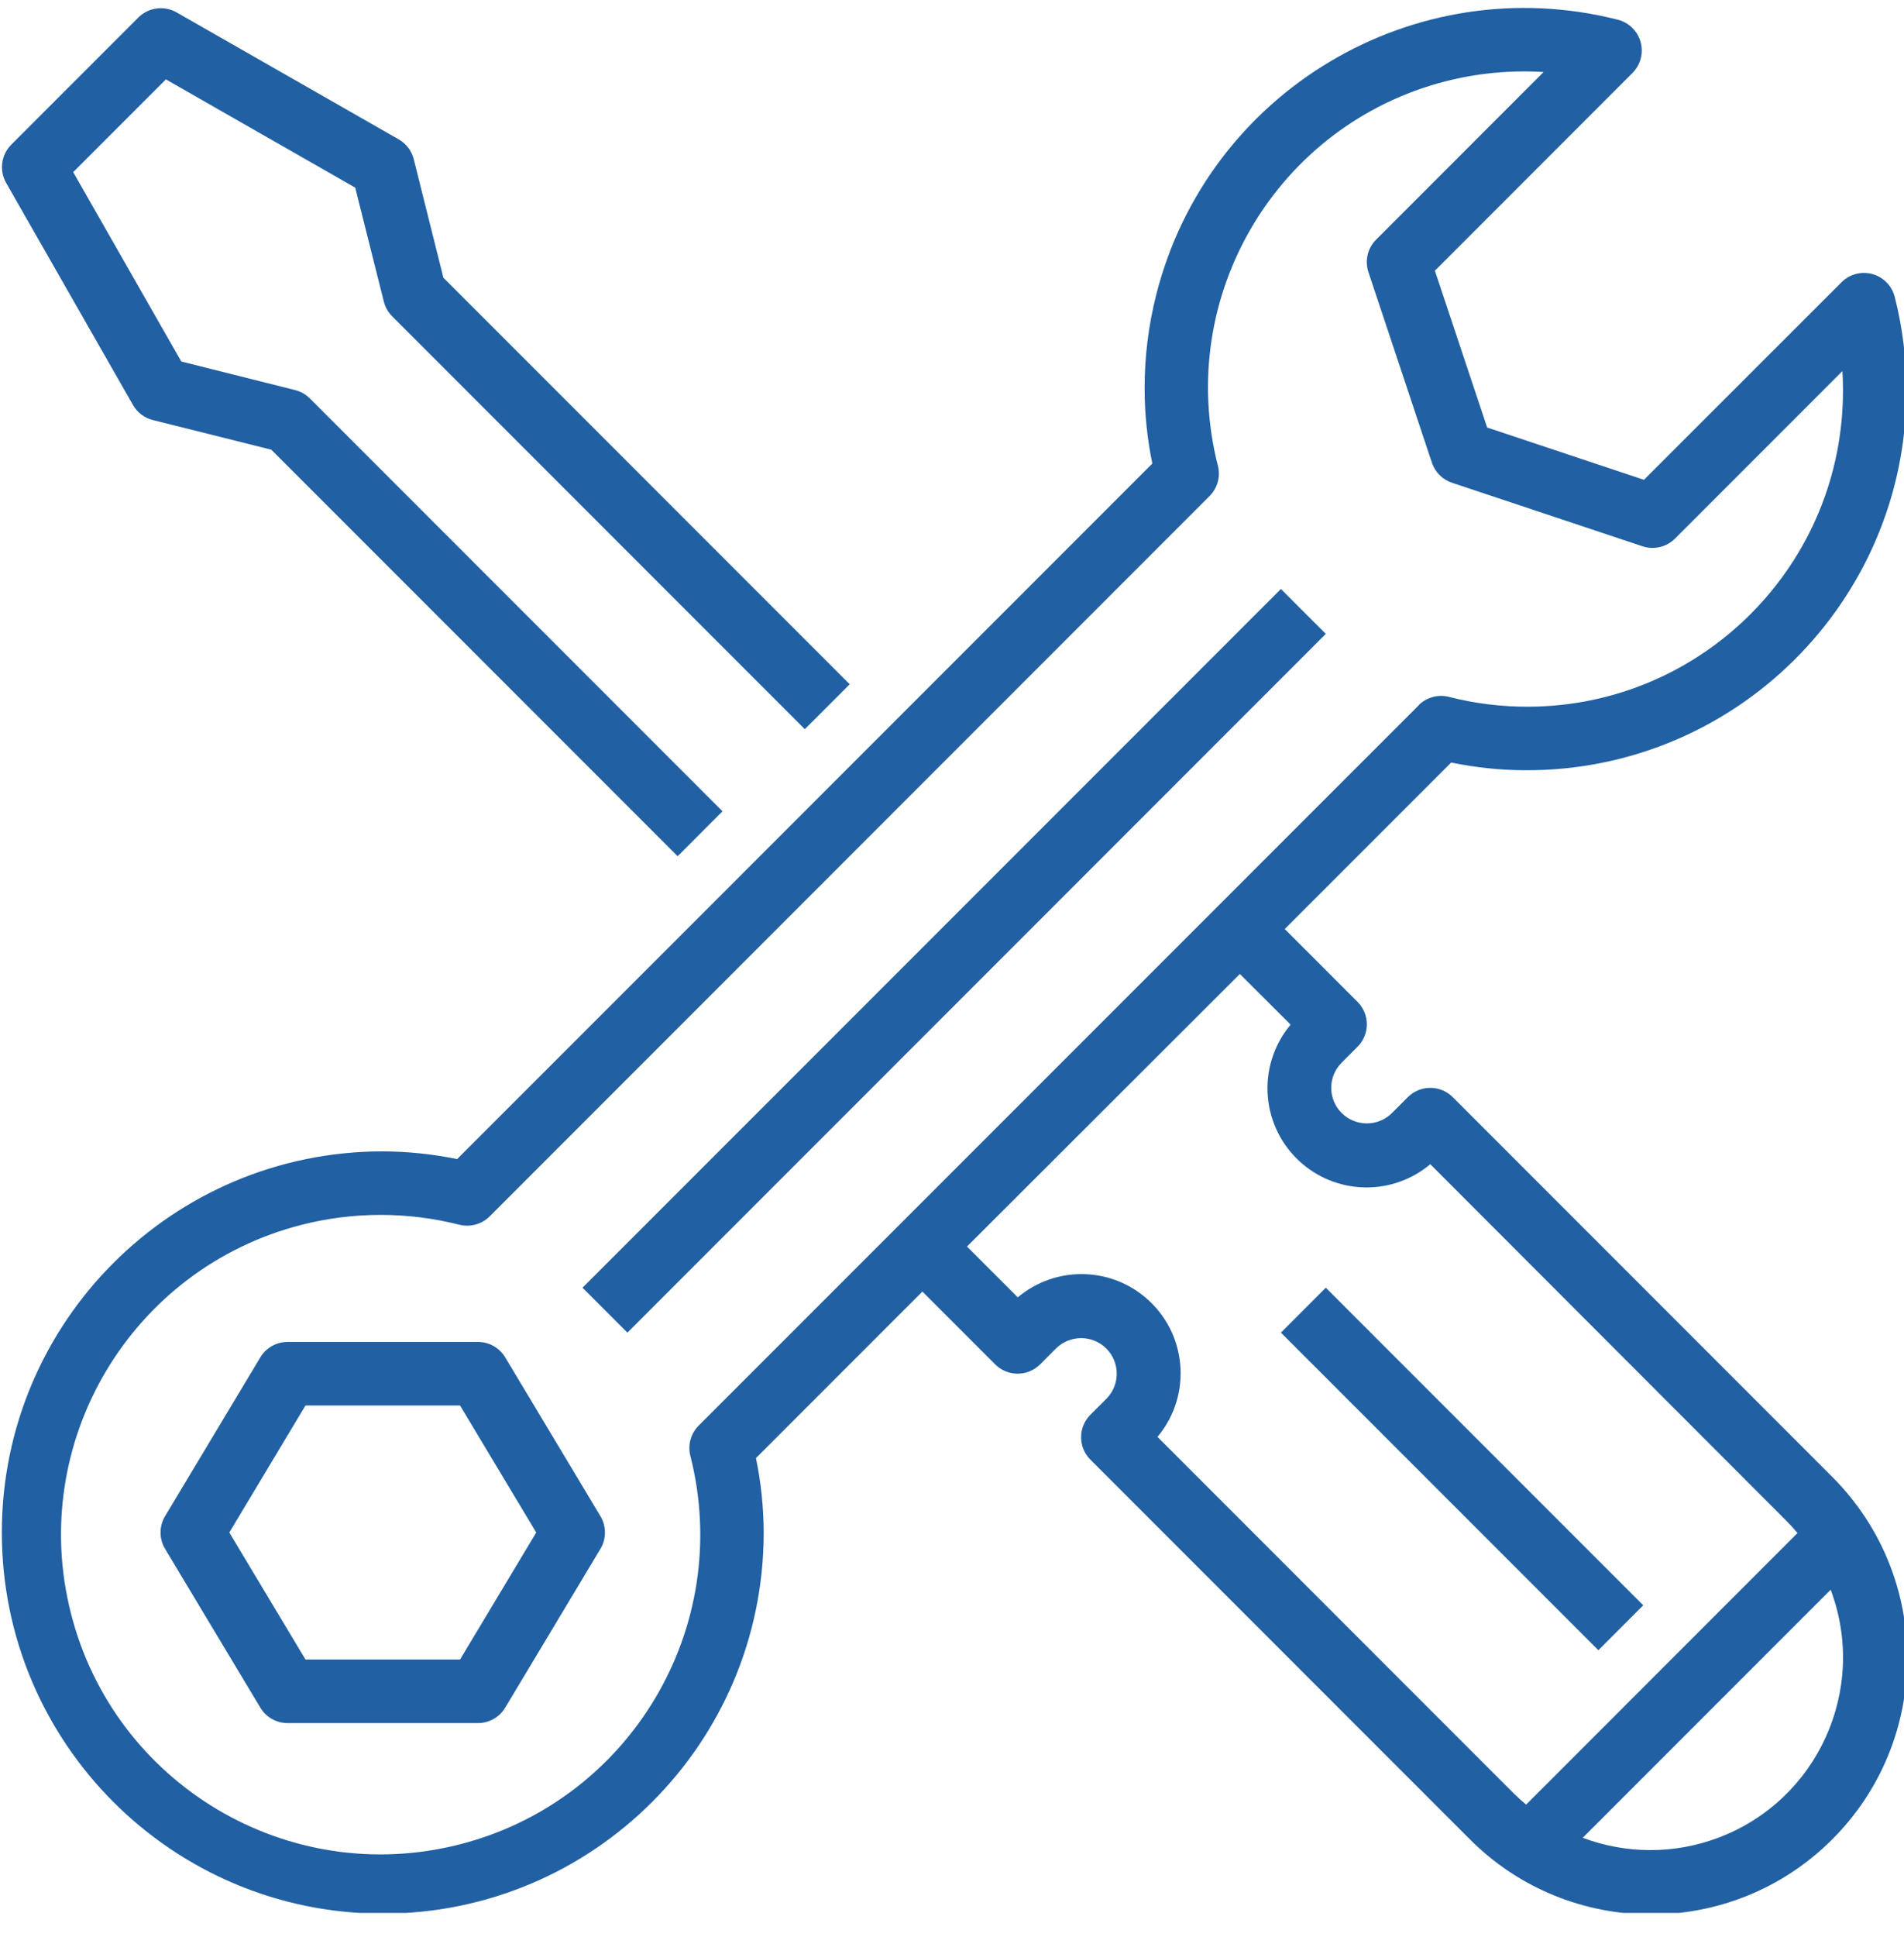
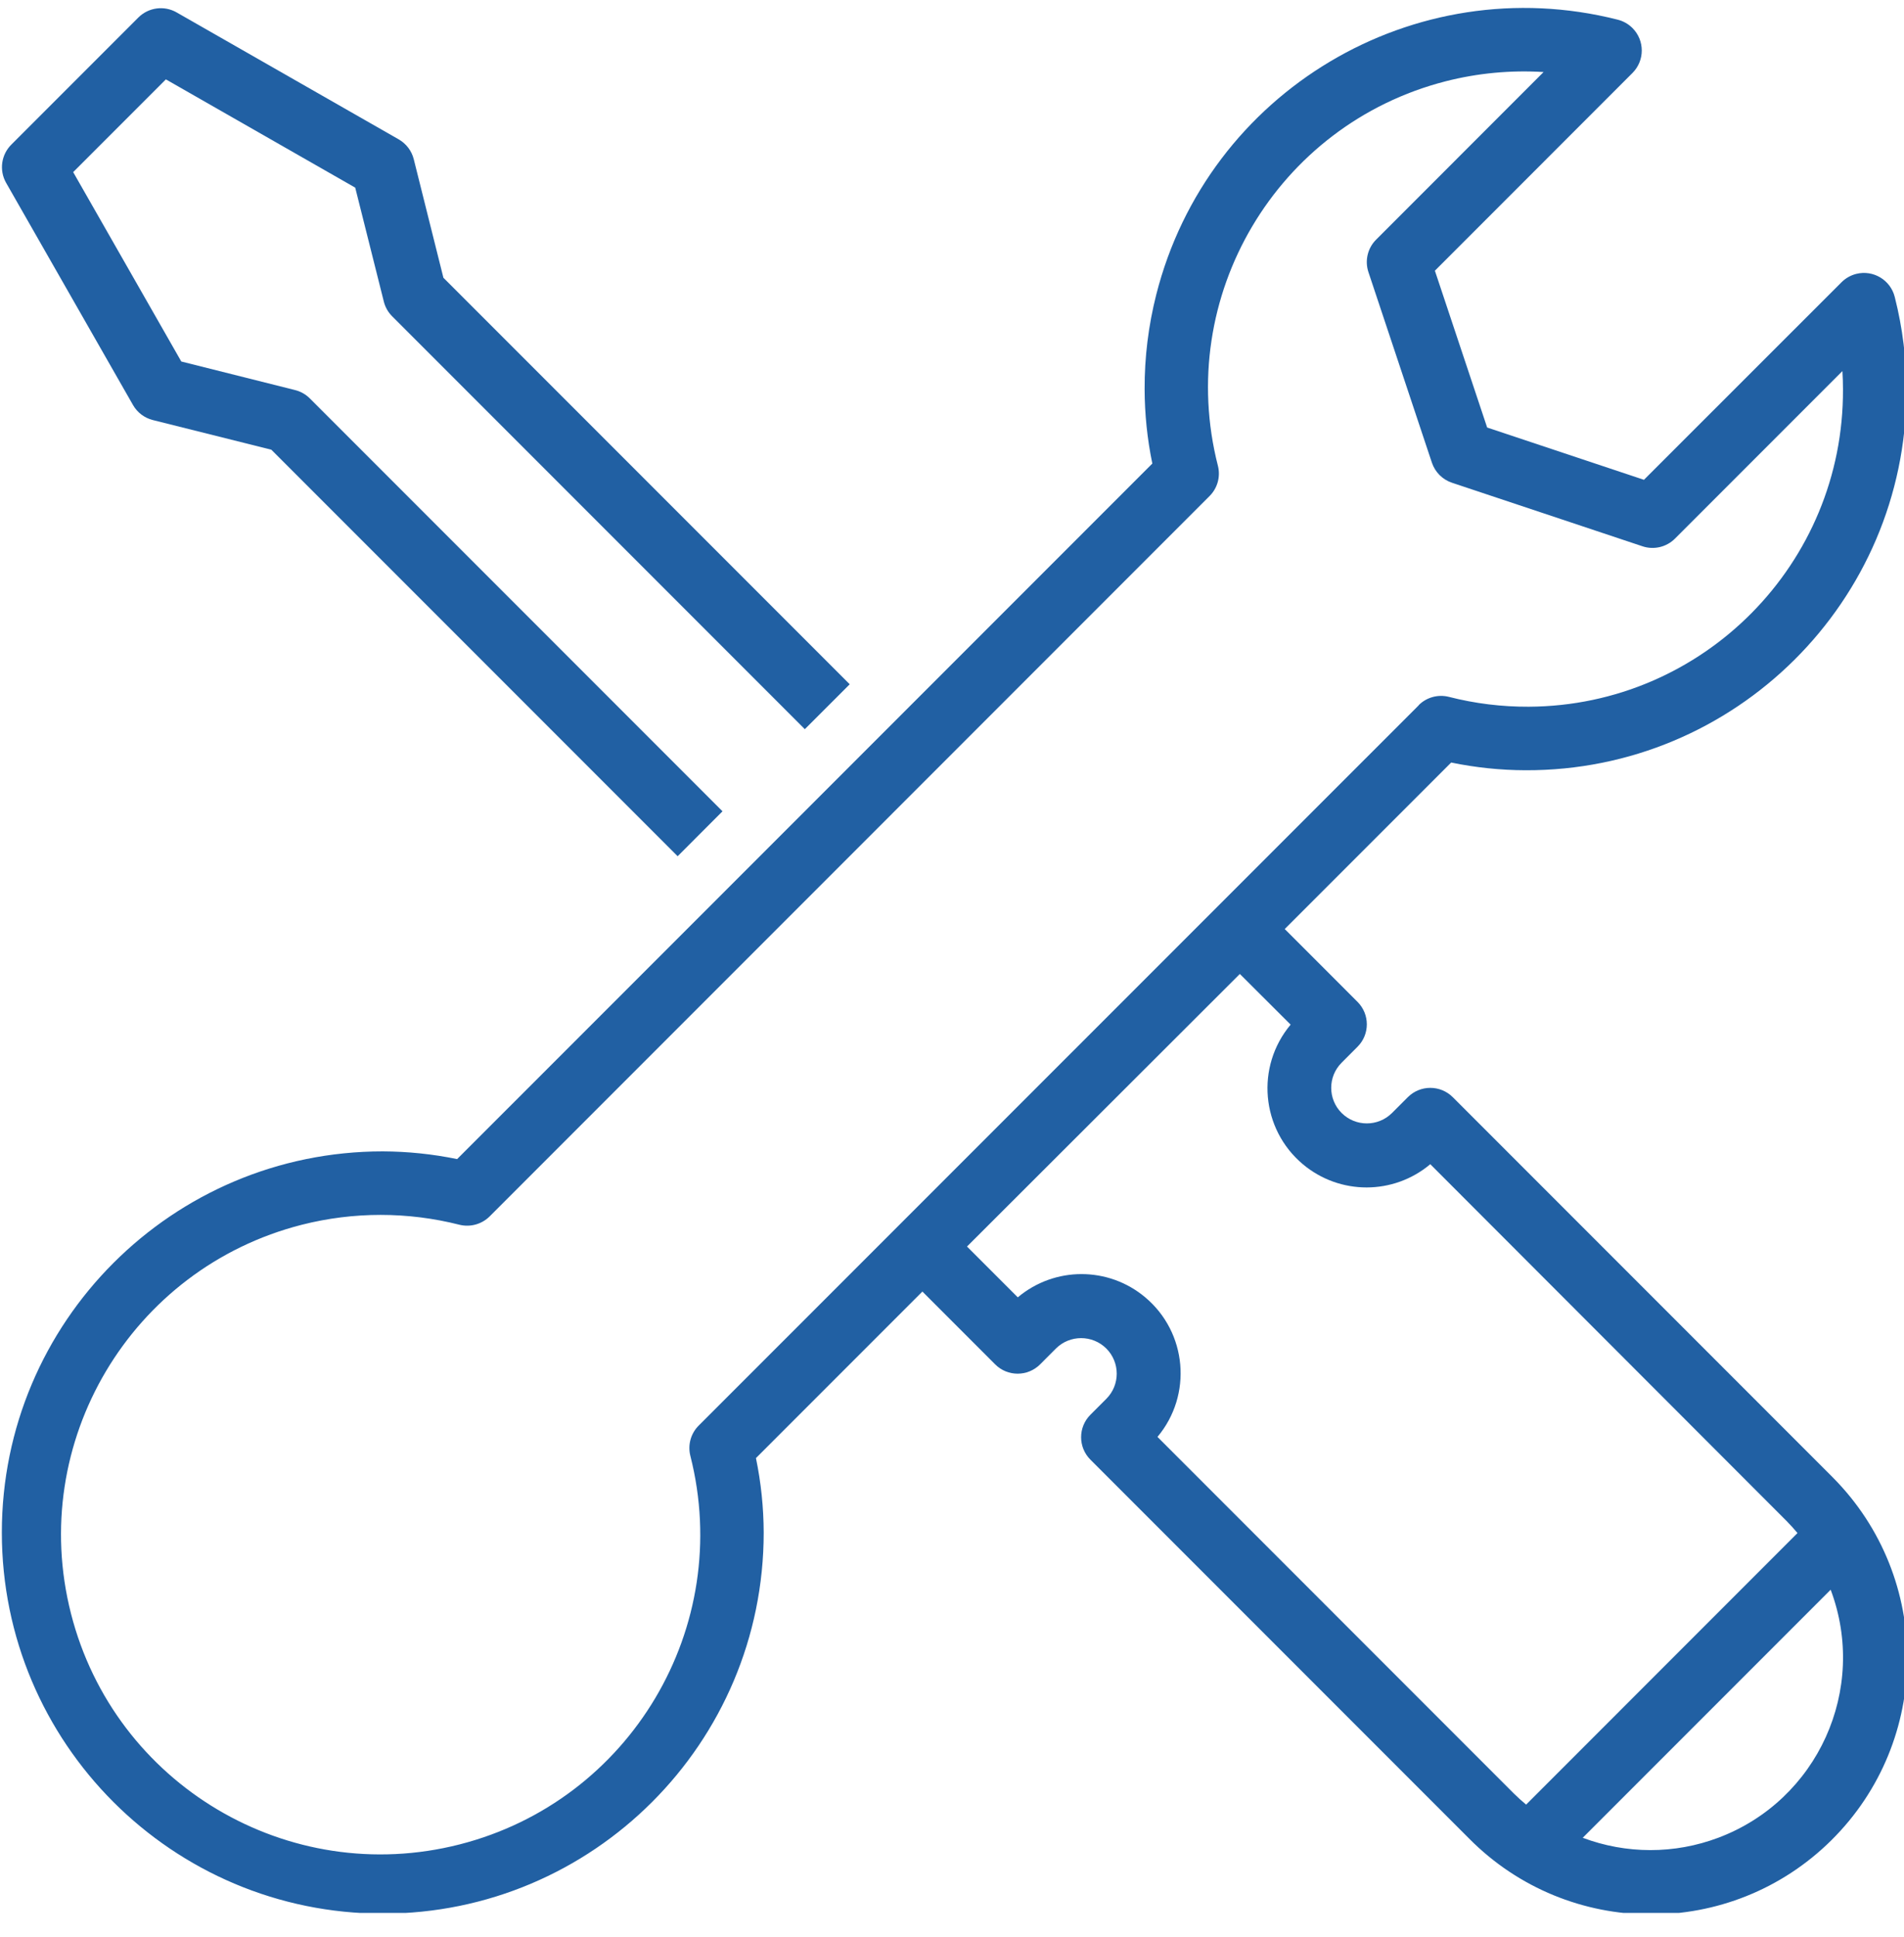
<svg xmlns="http://www.w3.org/2000/svg" width="60" height="61" viewBox="0 0 60 61" fill="none">
  <g clip-path="url(#clip0_2_1320)">
    <path d="M0.19 5.754L4.191 12.756C4.326 12.993 4.552 13.164 4.816 13.23L8.55 14.164L21.354 26.968L22.768 25.553L9.764 12.549C9.636 12.421 9.476 12.33 9.3 12.286L5.713 11.386L2.306 5.421L5.227 2.5L11.194 5.91L12.095 9.497C12.138 9.673 12.23 9.834 12.358 9.962L25.362 22.966L26.777 21.552L13.973 8.748L13.039 5.016C12.973 4.752 12.802 4.526 12.565 4.39L5.562 0.389C5.172 0.167 4.681 0.233 4.362 0.55L0.361 4.551C0.039 4.868 -0.031 5.36 0.19 5.754Z" fill="#2160A3" />
-     <path d="M41.779 19.965L19.772 41.973L18.357 40.558L40.365 18.551L41.779 19.965Z" fill="#2160A3" />
-     <path d="M15.92 42.751C15.739 42.45 15.414 42.266 15.063 42.266H9.061C8.71 42.266 8.384 42.45 8.204 42.751L5.202 47.753C5.012 48.07 5.012 48.466 5.202 48.783L8.204 53.785C8.384 54.086 8.71 54.27 9.061 54.27H15.063C15.414 54.27 15.739 54.086 15.92 53.785L18.921 48.783C19.111 48.466 19.111 48.07 18.921 47.753L15.92 42.751ZM14.497 52.269H9.627L7.226 48.268L9.627 44.267H14.497L16.898 48.268L14.497 52.269Z" fill="#2160A3" />
    <path d="M48.074 24.26C54.68 24.282 60.055 18.944 60.077 12.337C60.08 11.332 59.957 10.33 59.709 9.355C59.576 8.819 59.033 8.493 58.497 8.626C58.321 8.67 58.16 8.761 58.032 8.889L51.805 15.112L46.864 13.465L45.217 8.526L51.444 2.298C51.834 1.907 51.834 1.273 51.443 0.883C51.314 0.754 51.152 0.663 50.975 0.619C44.568 -1.003 38.059 2.875 36.436 9.282C36.19 10.254 36.066 11.253 36.07 12.256C36.072 13.043 36.153 13.829 36.313 14.6L14.405 36.507C13.634 36.348 12.849 36.267 12.062 36.264C5.432 36.264 0.058 41.638 0.058 48.268C0.058 54.897 5.432 60.272 12.062 60.272C18.691 60.272 24.066 54.897 24.066 48.268C24.063 47.48 23.982 46.695 23.822 45.924L29.067 40.679L31.361 42.973C31.752 43.363 32.385 43.363 32.776 42.973L33.276 42.472C33.714 42.037 34.423 42.037 34.862 42.472C35.3 42.91 35.301 43.619 34.864 44.057C34.864 44.058 34.863 44.059 34.862 44.059L34.362 44.559C33.971 44.95 33.971 45.583 34.362 45.974L46.295 57.907C49.434 61.074 54.545 61.097 57.713 57.959C60.88 54.82 60.903 49.708 57.764 46.541C57.747 46.523 57.73 46.506 57.713 46.489L45.78 34.556C45.389 34.166 44.756 34.166 44.365 34.556L43.865 35.056C43.426 35.492 42.718 35.492 42.279 35.056C41.841 34.619 41.84 33.91 42.277 33.472C42.277 33.471 42.278 33.471 42.279 33.47L42.779 32.969C43.17 32.579 43.17 31.946 42.779 31.555L40.485 29.261L45.73 24.017C46.501 24.176 47.286 24.258 48.074 24.26ZM52.004 58.271C51.277 58.27 50.557 58.139 49.876 57.883L57.689 50.07C58.868 53.206 57.282 56.704 54.145 57.883C53.461 58.14 52.736 58.272 52.004 58.271ZM40.671 32.272C39.563 33.594 39.737 35.563 41.059 36.671C42.22 37.644 43.912 37.643 45.072 36.668L56.298 47.904C56.42 48.026 56.534 48.155 56.644 48.285L48.092 56.838C47.96 56.728 47.832 56.614 47.709 56.492L36.475 45.257C37.583 43.935 37.409 41.966 36.087 40.859C34.926 39.885 33.233 39.886 32.073 40.861L30.473 39.261L39.071 30.676L40.671 32.272ZM44.711 22.211L22.018 44.9C21.769 45.148 21.669 45.509 21.754 45.85C23.126 51.24 19.869 56.721 14.479 58.093C9.09 59.466 3.608 56.209 2.236 50.819C0.864 45.43 4.121 39.948 9.511 38.575C11.141 38.161 12.849 38.161 14.479 38.575C14.821 38.659 15.181 38.559 15.43 38.312L38.117 15.623C38.366 15.375 38.466 15.014 38.38 14.673C37.017 9.346 40.231 3.924 45.557 2.56C46.564 2.303 47.605 2.204 48.642 2.269L43.365 7.548C43.097 7.815 43.003 8.211 43.123 8.571L45.123 14.573C45.223 14.871 45.458 15.106 45.757 15.205L51.759 17.206C52.118 17.326 52.514 17.232 52.782 16.965L58.059 11.688C58.071 11.879 58.077 12.068 58.077 12.256C58.105 17.752 53.672 22.231 48.176 22.259C47.326 22.263 46.479 22.159 45.656 21.948C45.315 21.863 44.954 21.962 44.705 22.211H44.711V22.211Z" fill="#2160A3" />
-     <path d="M51.783 50.561L50.368 51.976L40.365 41.973L41.779 40.558L51.783 50.561Z" fill="#2160A3" />
  </g>
  <defs>
    <clipPath id="clip0_2_1320">
      <rect width="60" height="60" fill="white" transform="translate(0 0.25)" />
    </clipPath>
  </defs>
</svg>